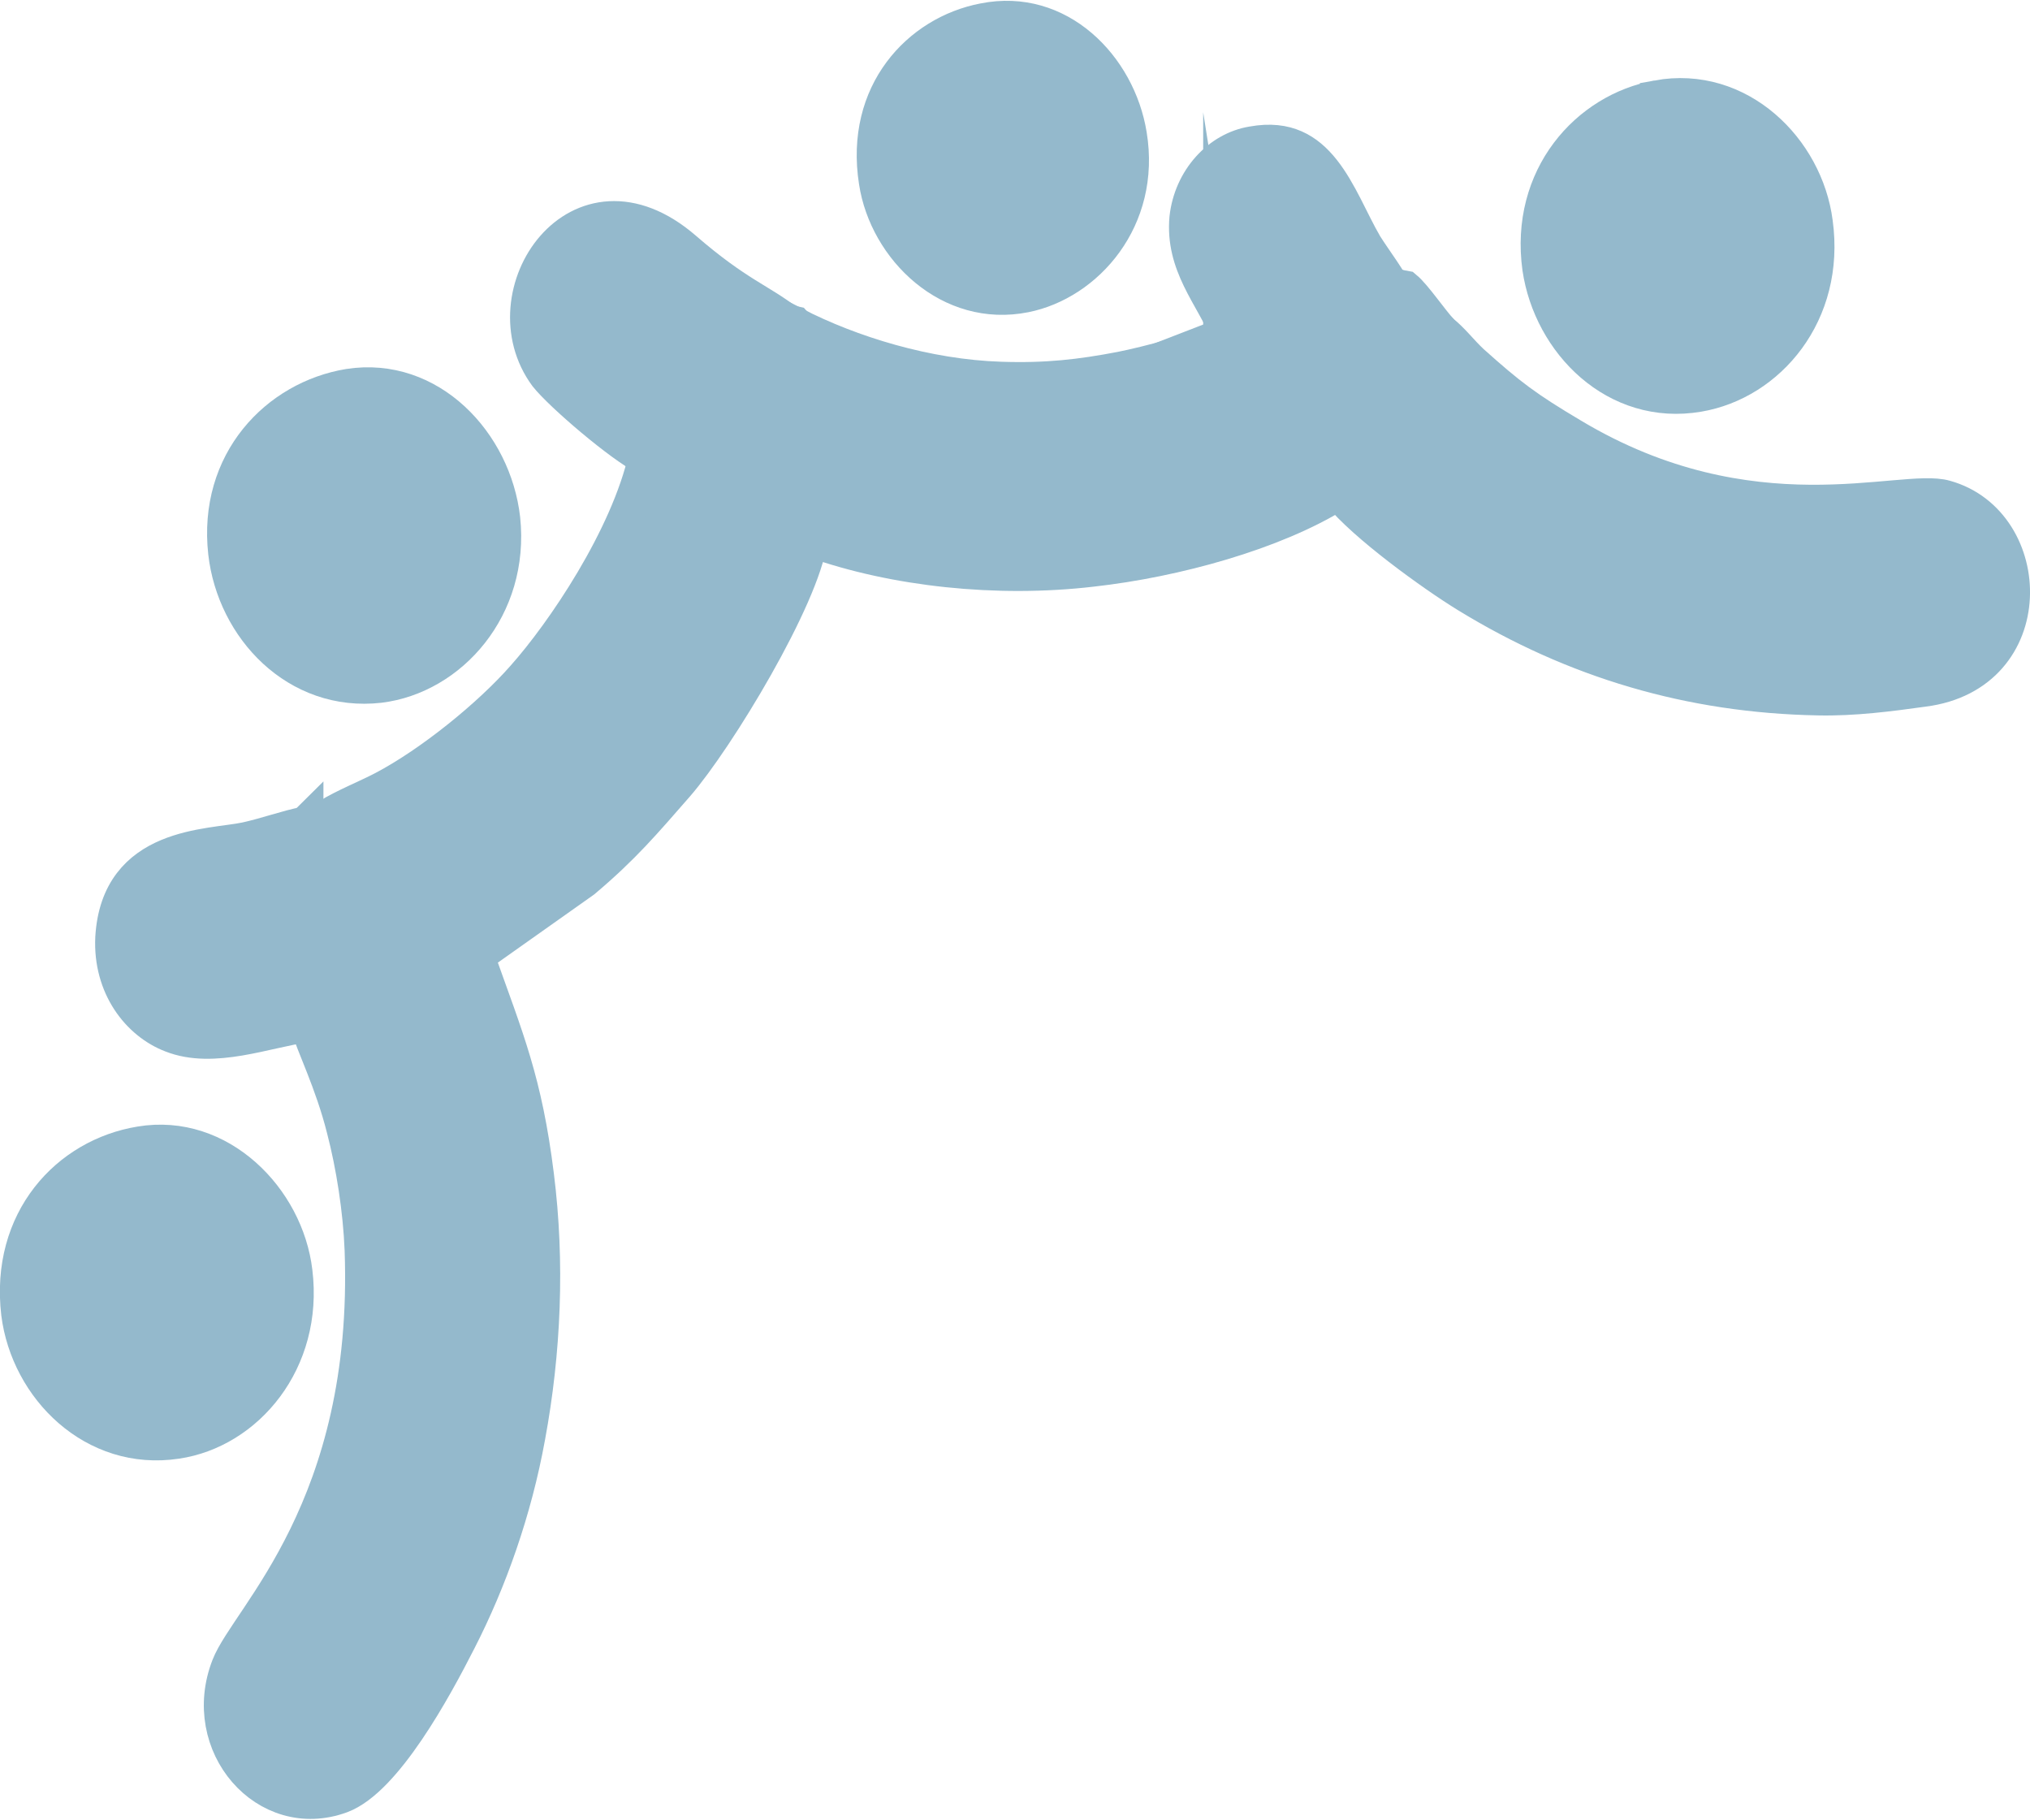
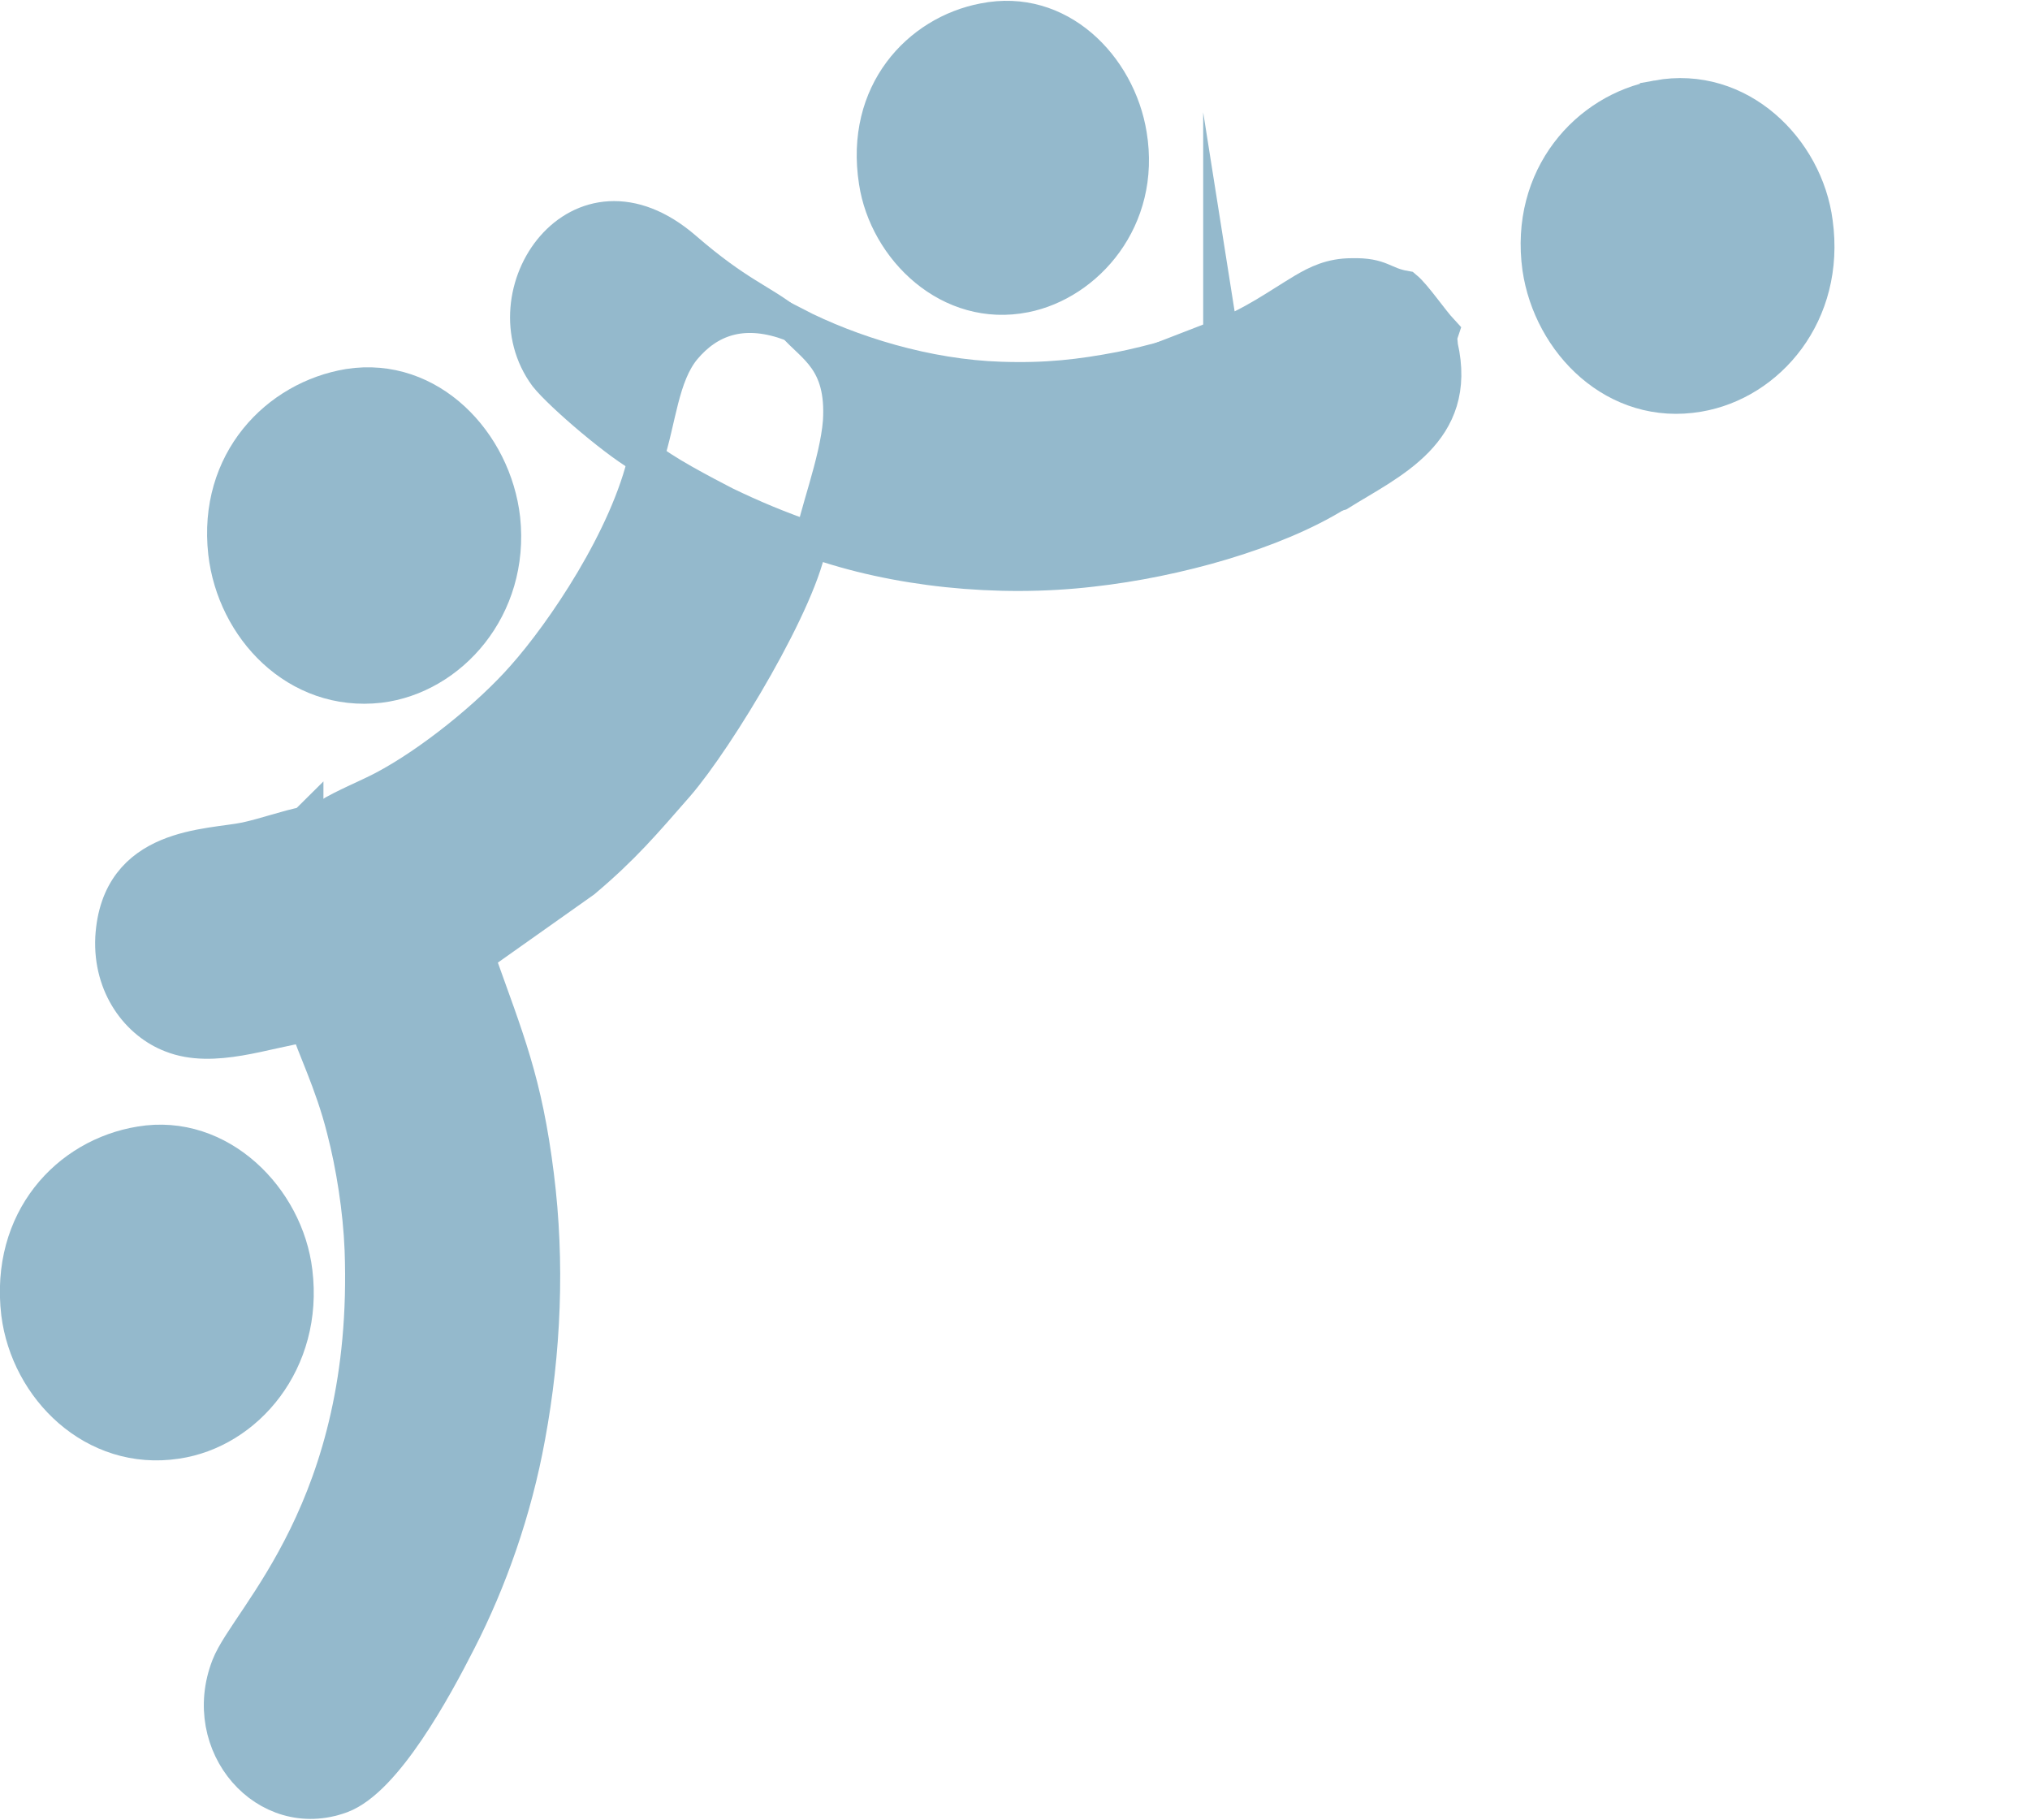
<svg xmlns="http://www.w3.org/2000/svg" xml:space="preserve" width="135px" height="121px" version="1.1" style="shape-rendering:geometricPrecision; text-rendering:geometricPrecision; image-rendering:optimizeQuality; fill-rule:evenodd; clip-rule:evenodd" viewBox="0 0 25.89 23.19">
  <defs>
    <style type="text/css">
   
    .str0 {stroke:#94B9CC;stroke-width:0.45;stroke-miterlimit:22.926}
    .str1 {stroke:#94B9CC;stroke-width:0.17;stroke-miterlimit:22.926}
    .fil0 {fill:#94B9CC}
   
  </style>
  </defs>
  <g id="Camada_x0020_1">
    <path class="fil0 str0" d="M3.93 13.07c0.06,0.23 0.31,0.72 0.46,1.32 0.12,0.46 0.21,1.03 0.23,1.54 0.12,3.29 -1.46,4.69 -1.7,5.31 -0.39,1 0.48,2 1.43,1.65 0.56,-0.21 1.19,-1.37 1.5,-1.98 0.39,-0.76 0.71,-1.66 0.88,-2.6 0.2,-1.08 0.25,-2.22 0.11,-3.33 -0.15,-1.2 -0.38,-1.73 -0.75,-2.77l-0.05 -0.1 -0.01 0.11c-0.16,0.05 -0.35,0.17 -0.5,0.25 -0.42,0.21 -1.6,0.6 -1.6,0.6l0 0 0 0z" />
-     <path class="fil0 str0" d="M17.08 6.28c0.32,0.4 1.19,1.03 1.63,1.3 1.37,0.84 2.85,1.28 4.48,1.31 0.45,0.01 0.91,-0.05 1.34,-0.11 1.5,-0.19 1.43,-2.12 0.28,-2.44 -0.55,-0.16 -2.47,0.58 -4.76,-0.79 -0.59,-0.35 -0.8,-0.51 -1.28,-0.94 -0.14,-0.13 -0.24,-0.27 -0.39,-0.39l-0.02 0.06c0,0.01 0,0.02 0,0.03l0.02 0.1c0.25,1.1 -0.65,1.48 -1.3,1.87l0 0 0 0z" />
    <path class="fil0 str0" d="M4.19 10.4c0.57,-0.1 0.97,0.13 1.22,0.52 0.22,0.33 0.49,0.82 0.63,1.2l0.05 0.1c0.02,-0.08 -0.02,-0.02 0.05,-0.08l1.3 -0.92c0.51,-0.43 0.77,-0.74 1.19,-1.22 0.52,-0.6 1.6,-2.39 1.7,-3.13 -0.38,-0.13 -0.74,-0.28 -1.09,-0.45 -0.25,-0.13 -0.83,-0.43 -0.99,-0.59l-0.01 -0.01c-0.23,1.03 -1.06,2.25 -1.56,2.81 -0.43,0.49 -1.18,1.1 -1.79,1.42 -0.21,0.11 -0.51,0.23 -0.7,0.35l0 0 0 0z" />
    <path class="fil0 str0" d="M10.37 6.88c1.04,0.37 2.35,0.51 3.55,0.37 1.08,-0.12 2.33,-0.47 3.12,-0.96 -0.11,-0.18 -0.28,-0.3 -0.42,-0.47 -0.13,-0.15 -0.26,-0.32 -0.37,-0.47 -0.13,-0.17 -0.65,-0.87 -0.68,-1.06l-0.03 0c-0.16,0.16 -0.94,0.35 -1.24,0.41 -0.52,0.1 -0.96,0.15 -1.54,0.13 -0.94,-0.03 -1.91,-0.33 -2.63,-0.7 0.24,0.28 0.64,0.45 0.59,1.24 -0.04,0.52 -0.33,1.25 -0.35,1.51l0 0 0 0z" />
    <path class="fil0 str0" d="M4.45 4.92c-0.91,0.15 -1.7,0.96 -1.57,2.12 0.11,0.96 0.91,1.81 1.96,1.69 0.9,-0.11 1.69,-0.99 1.57,-2.12 -0.11,-0.97 -0.93,-1.85 -1.96,-1.69l0 0z" />
    <path class="fil0 str1" d="M12.52 0.12c-0.89,0.17 -1.67,1 -1.48,2.21 0.14,0.92 1.01,1.77 2.06,1.56 0.85,-0.17 1.63,-1.05 1.44,-2.2 -0.15,-0.93 -0.97,-1.78 -2.02,-1.57l0 0 0 0z" />
    <path class="fil0 str0" d="M21.14 1.24c-0.89,0.16 -1.66,1.01 -1.5,2.17 0.14,0.95 0.97,1.79 2.02,1.61 0.89,-0.15 1.65,-1.03 1.49,-2.19 -0.12,-0.93 -0.97,-1.78 -2.01,-1.59z" />
    <path class="fil0 str0" d="M1.79 14.58c-0.92,0.15 -1.69,0.97 -1.55,2.16 0.12,0.95 0.96,1.79 2.01,1.63 0.89,-0.13 1.65,-1.02 1.51,-2.16 -0.11,-0.93 -0.96,-1.8 -1.97,-1.63l0 0z" />
    <path class="fil0 str0" d="M15.57 4.29c0.03,0.19 0.55,0.89 0.67,1.06 0.12,0.16 0.25,0.32 0.38,0.47 0.14,0.17 0.31,0.29 0.42,0.47l0.04 -0.01c0.64,-0.4 1.54,-0.78 1.29,-1.87l-0.01 -0.11c0,0 0,-0.02 0,-0.02l0.02 -0.06c-0.13,-0.14 -0.34,-0.45 -0.46,-0.55 -0.29,-0.05 -0.3,-0.17 -0.68,-0.16 -0.26,0 -0.44,0.09 -0.61,0.19 -0.35,0.21 -0.63,0.42 -1.07,0.59l0 0 0.01 0z" />
    <path class="fil0 str0" d="M3.9 10.5c-0.18,0.18 -0.31,0.21 -0.44,0.48 -0.11,0.23 -0.17,0.48 -0.14,0.79 0.05,0.48 0.44,0.86 0.59,1.3l0.03 0c0,0 1.17,-0.39 1.6,-0.59 0.15,-0.08 0.33,-0.2 0.49,-0.25l0.01 -0.11c-0.14,-0.38 -0.41,-0.87 -0.63,-1.2 -0.26,-0.4 -0.65,-0.62 -1.22,-0.52l-0.29 0.1 0 0 0 0z" />
-     <path class="fil0 str0" d="M8.24 5.83c0.17,0.16 0.75,0.46 1,0.59 0.35,0.17 0.71,0.32 1.09,0.45l0.04 0c0.02,-0.25 0.31,-0.99 0.34,-1.51 0.05,-0.78 -0.34,-0.96 -0.58,-1.24l-0.09 -0.02c-0.58,-0.2 -1.01,-0.05 -1.32,0.32 -0.29,0.35 -0.32,0.92 -0.47,1.4l0 0 -0.01 0.01z" />
    <path class="fil0 str0" d="M8.24 5.82l0 0.01c0.16,-0.48 0.19,-1.05 0.48,-1.4 0.31,-0.37 0.74,-0.53 1.32,-0.33 -0.34,-0.27 -0.64,-0.35 -1.31,-0.93 -1.35,-1.17 -2.52,0.58 -1.76,1.61 0.19,0.24 0.95,0.89 1.27,1.05l0 0 0 -0.01z" />
-     <path class="fil0 str1" d="M15.53 4.29l0.04 0c0.43,-0.17 0.71,-0.38 1.07,-0.59 0.16,-0.1 0.34,-0.19 0.6,-0.19 0.39,-0.01 0.4,0.11 0.68,0.16 -0.07,-0.17 -0.27,-0.43 -0.39,-0.62 -0.34,-0.58 -0.59,-1.54 -1.58,-1.36 -0.49,0.08 -0.89,0.52 -0.95,1.07 -0.06,0.66 0.35,1.08 0.53,1.53l0 0z" />
+     <path class="fil0 str1" d="M15.53 4.29l0.04 0l0 0z" />
    <path class="fil0 str0" d="M3.91 13.06c-0.15,-0.43 -0.54,-0.81 -0.59,-1.29 -0.04,-0.32 0.02,-0.57 0.14,-0.8 0.13,-0.26 0.26,-0.29 0.44,-0.47 -0.25,0.05 -0.49,0.14 -0.76,0.2 -0.47,0.1 -1.63,0.05 -1.7,1.25 -0.03,0.62 0.33,1.08 0.75,1.24 0.53,0.21 1.2,-0.06 1.71,-0.13l0.01 0z" />
  </g>
</svg>